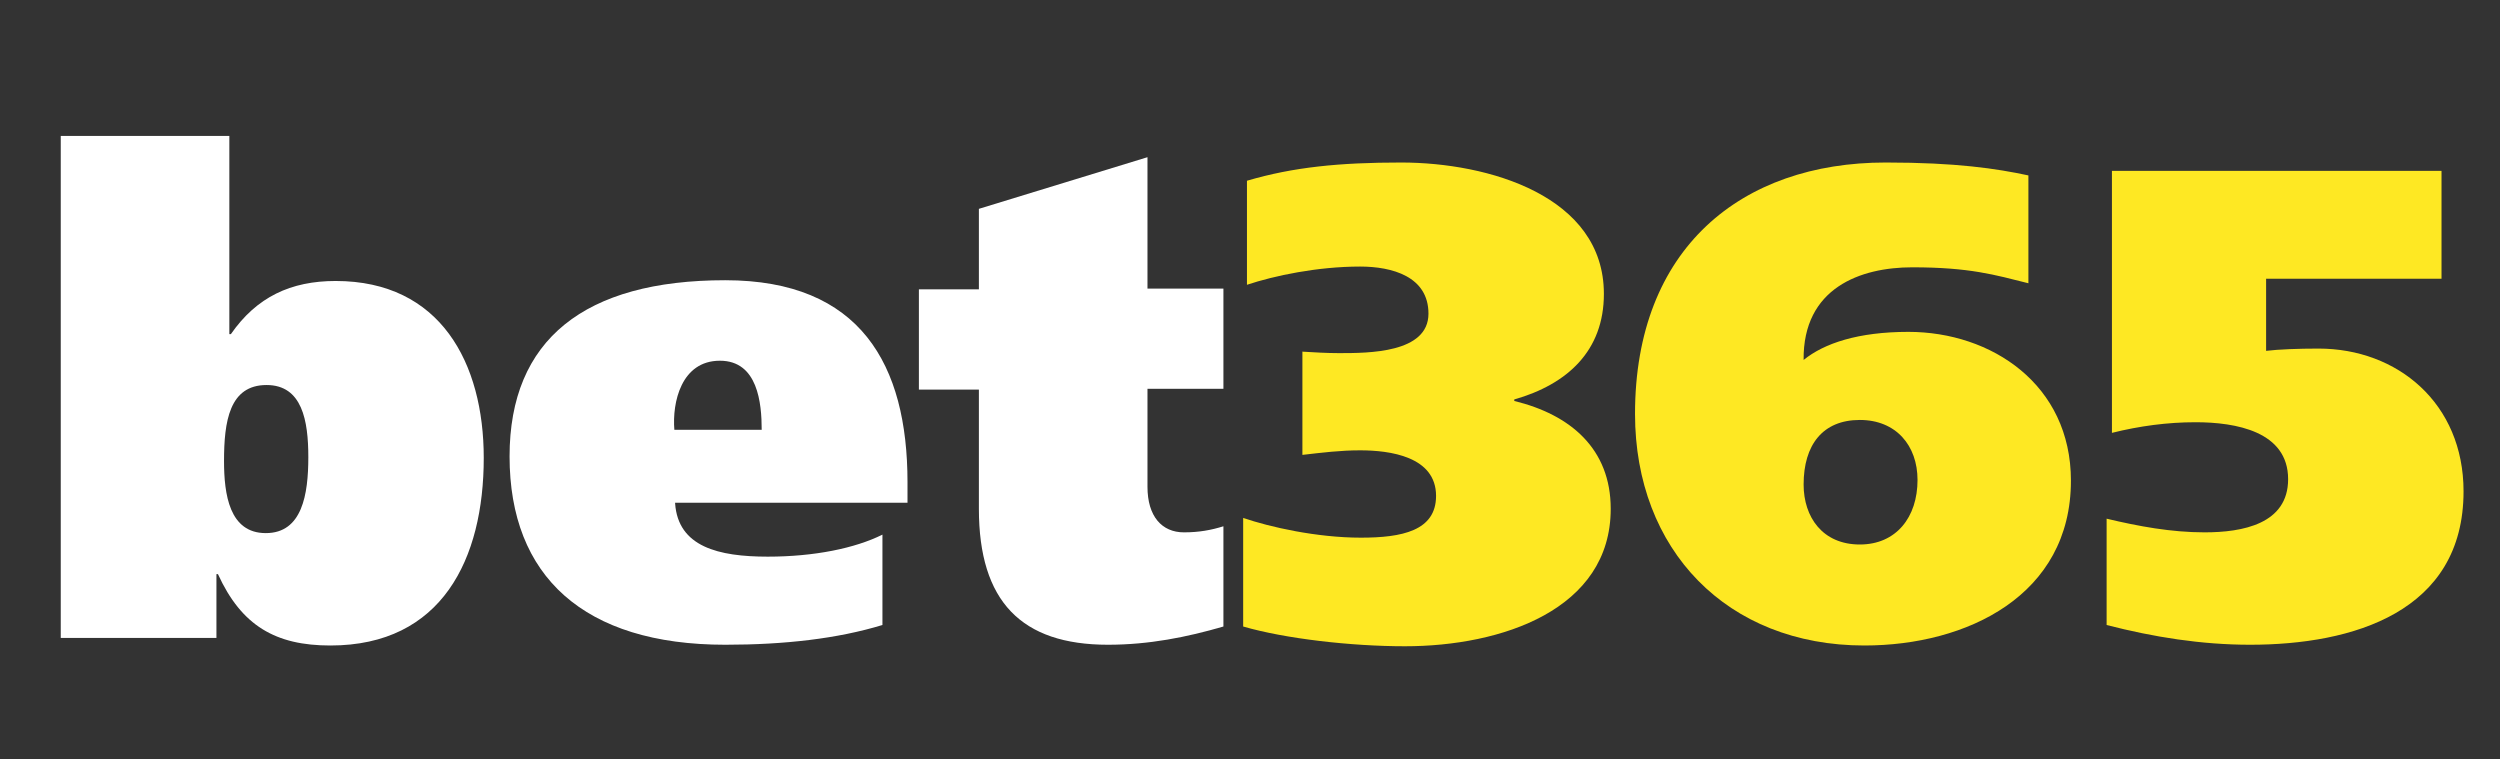
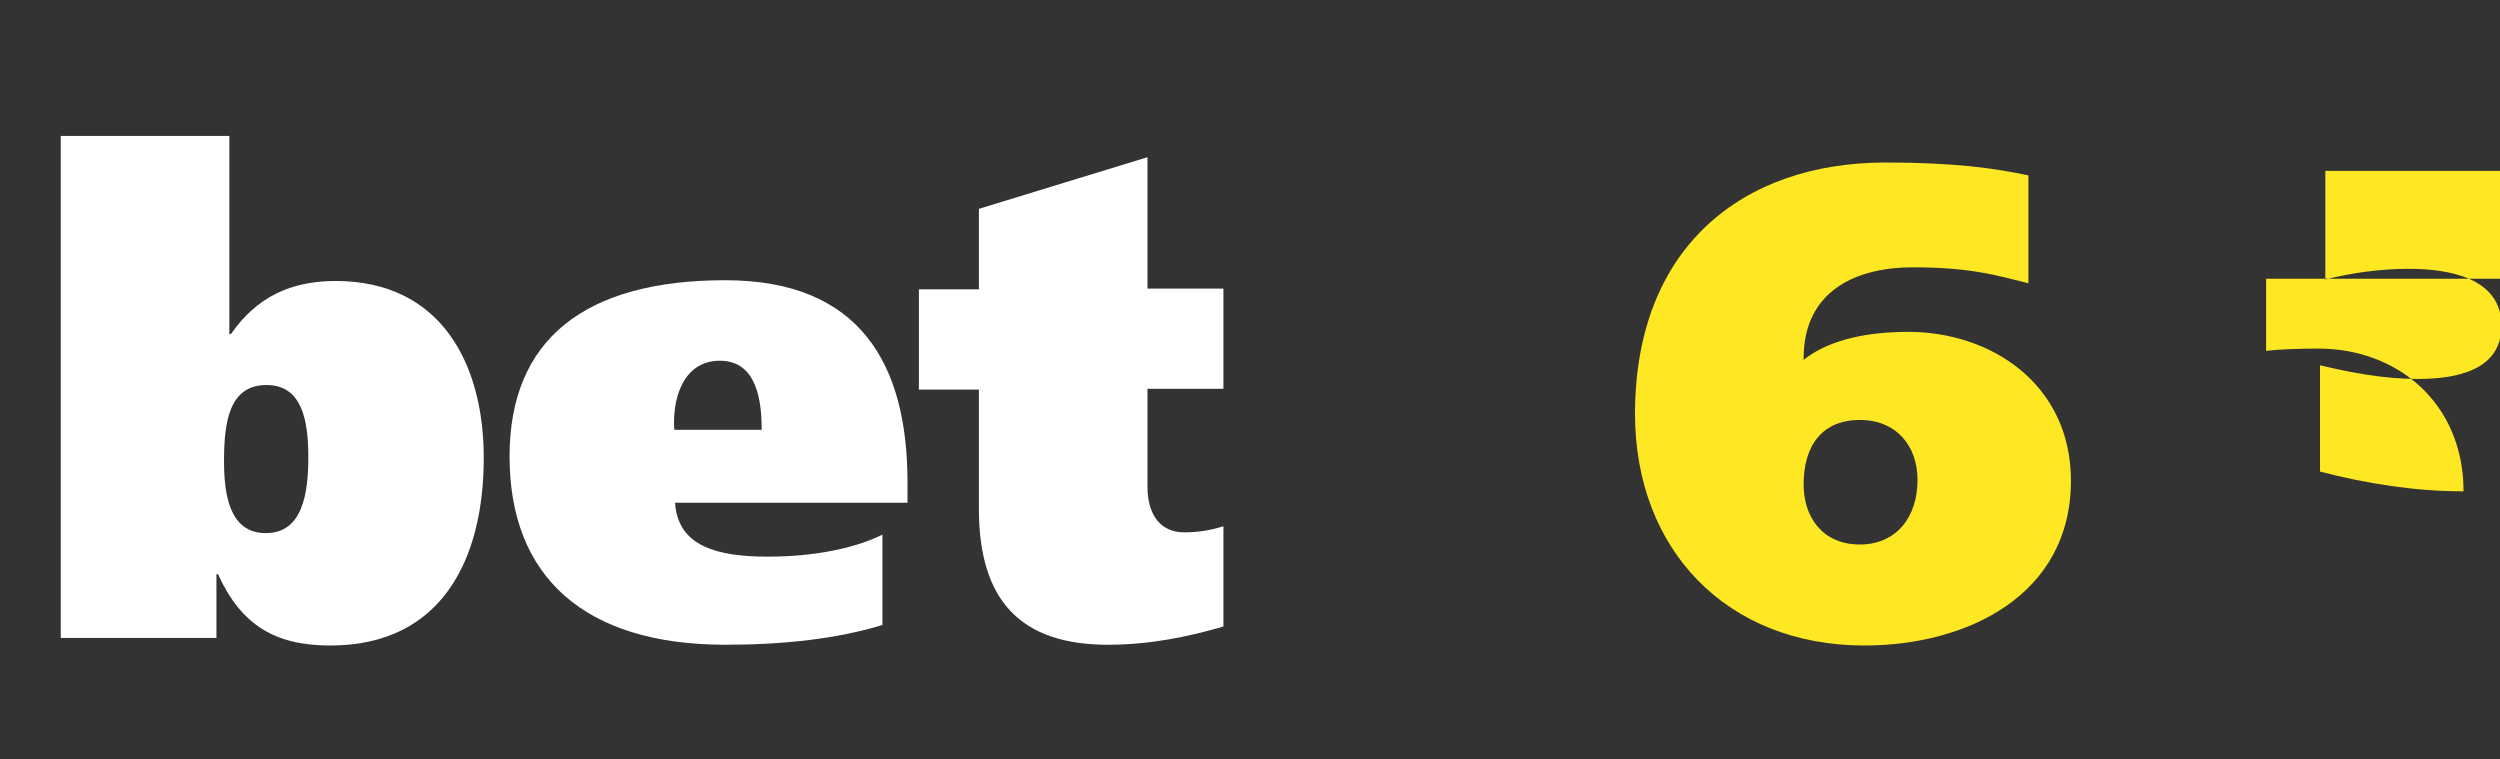
<svg xmlns="http://www.w3.org/2000/svg" version="1.1" id="Layer_1" x="0px" y="0px" viewBox="0 0 329.2 100" style="enable-background:new 0 0 329.2 100;" xml:space="preserve">
  <rect x="0" y="0" width="329.2" height="100" fill="#333333" stroke="none" />
  <style type="text/css">
	.st0{fill:#FFFFFF;}
	.st1{fill:#FEE823;}
</style>
  <g>
    <path class="st0" d="M8,17.9h22.2V44h0.2c3.4-4.9,7.9-7,13.8-7C58,37,63.7,47.8,63.7,60.3c0,13.3-5.5,24.7-20.2,24.7   c-7.2,0-11.7-2.6-14.8-9.4h-0.2v8.4H8V17.9z M35,70.2c4.8,0,5.6-5.1,5.6-10c0-4.8-0.8-9.5-5.5-9.5c-4.9,0-5.6,4.8-5.6,10   C29.5,65.1,30.2,70.2,35,70.2z" />
    <path class="st0" d="M88.9,66.3c0.4,5.7,5.7,7,12.2,7c6.1,0,11.5-1.1,15.1-2.9v11.9c-5.9,1.8-12.9,2.6-20.7,2.6   c-18.6,0-28.4-9-28.4-24.8c0-15.4,9.9-23.2,28.4-23.2c17.8,0,24,11.1,24,26.6v2.7H88.9z M100.3,56.6c0-3.5-0.5-9.1-5.5-9.1   c-5.1,0-6.3,5.5-6,9.1H100.3z" />
    <path class="st0" d="M128.9,38.1V27.5l22.2-6.8v17.3h10v13.2h-10v12.9c0,3.9,1.9,6,4.8,6c2,0,3.6-0.3,5.2-0.8v13.2   c-4.8,1.4-9.8,2.4-15.2,2.4c-11.4,0-17-5.7-17-17.9V51.3H121V38.1H128.9z" />
-     <path class="st1" d="M171.4,46.3c1.7,0.1,3.3,0.2,4.9,0.2c3.9,0,11.8,0,11.8-5.2c0-4.9-4.8-6.2-9-6.2c-5.6,0-11.3,1.2-14.9,2.4   V23.8c6.1-1.8,12.2-2.4,20.3-2.4c11.5,0,26.7,4.4,26.7,17.3c0,7.5-4.8,11.9-11.8,13.9v0.2c7.4,1.8,12.7,6.3,12.7,14.2   c0,13.3-14.4,18.1-27.1,18.1c-7.1,0-15.8-1-21.3-2.6V68.2c3.5,1.2,9.7,2.6,15.5,2.6c5.4,0,9.9-0.9,9.9-5.5c0-5.2-6.1-6-10-6   c-2.6,0-5,0.3-7.6,0.6V46.3z" />
    <path class="st1" d="M267.1,37.3c-4.4-1.1-7.7-2.1-15.3-2.1c-6.8,0-14.4,2.7-14.3,12.2c2.7-2.2,7.2-3.7,13.8-3.7   c10.9,0,21.4,6.9,21.4,19.6c0,15.1-13.7,21.7-27.2,21.7c-18.1,0-30.2-12.6-30.2-30.5c0-21.8,14-33.1,33-33.1   c9.3,0,14.6,0.8,18.8,1.7V37.3z M244.9,55.3c-4.9,0-7.4,3.3-7.4,8.5c0,4.3,2.5,7.9,7.4,7.9c4.8,0,7.6-3.6,7.6-8.5   C252.5,58.7,249.7,55.3,244.9,55.3z" />
-     <path class="st1" d="M321.6,36.7h-23.2v9.5c1.6-0.2,4.3-0.3,6.9-0.3c10.4,0,19.1,7.2,19.1,18.8c0,15.9-14.6,20.2-28.1,20.2   c-6.4,0-12.7-1-18.9-2.6v-14c4.2,1,8.5,1.8,12.9,1.8c5,0,11-1.1,11-7c0-6.3-6.9-7.5-12.2-7.5c-3.7,0-7.4,0.5-11,1.4V22.5h43.4V36.7   z" />
+     <path class="st1" d="M321.6,36.7h-23.2v9.5c1.6-0.2,4.3-0.3,6.9-0.3c10.4,0,19.1,7.2,19.1,18.8c-6.4,0-12.7-1-18.9-2.6v-14c4.2,1,8.5,1.8,12.9,1.8c5,0,11-1.1,11-7c0-6.3-6.9-7.5-12.2-7.5c-3.7,0-7.4,0.5-11,1.4V22.5h43.4V36.7   z" />
  </g>
</svg>